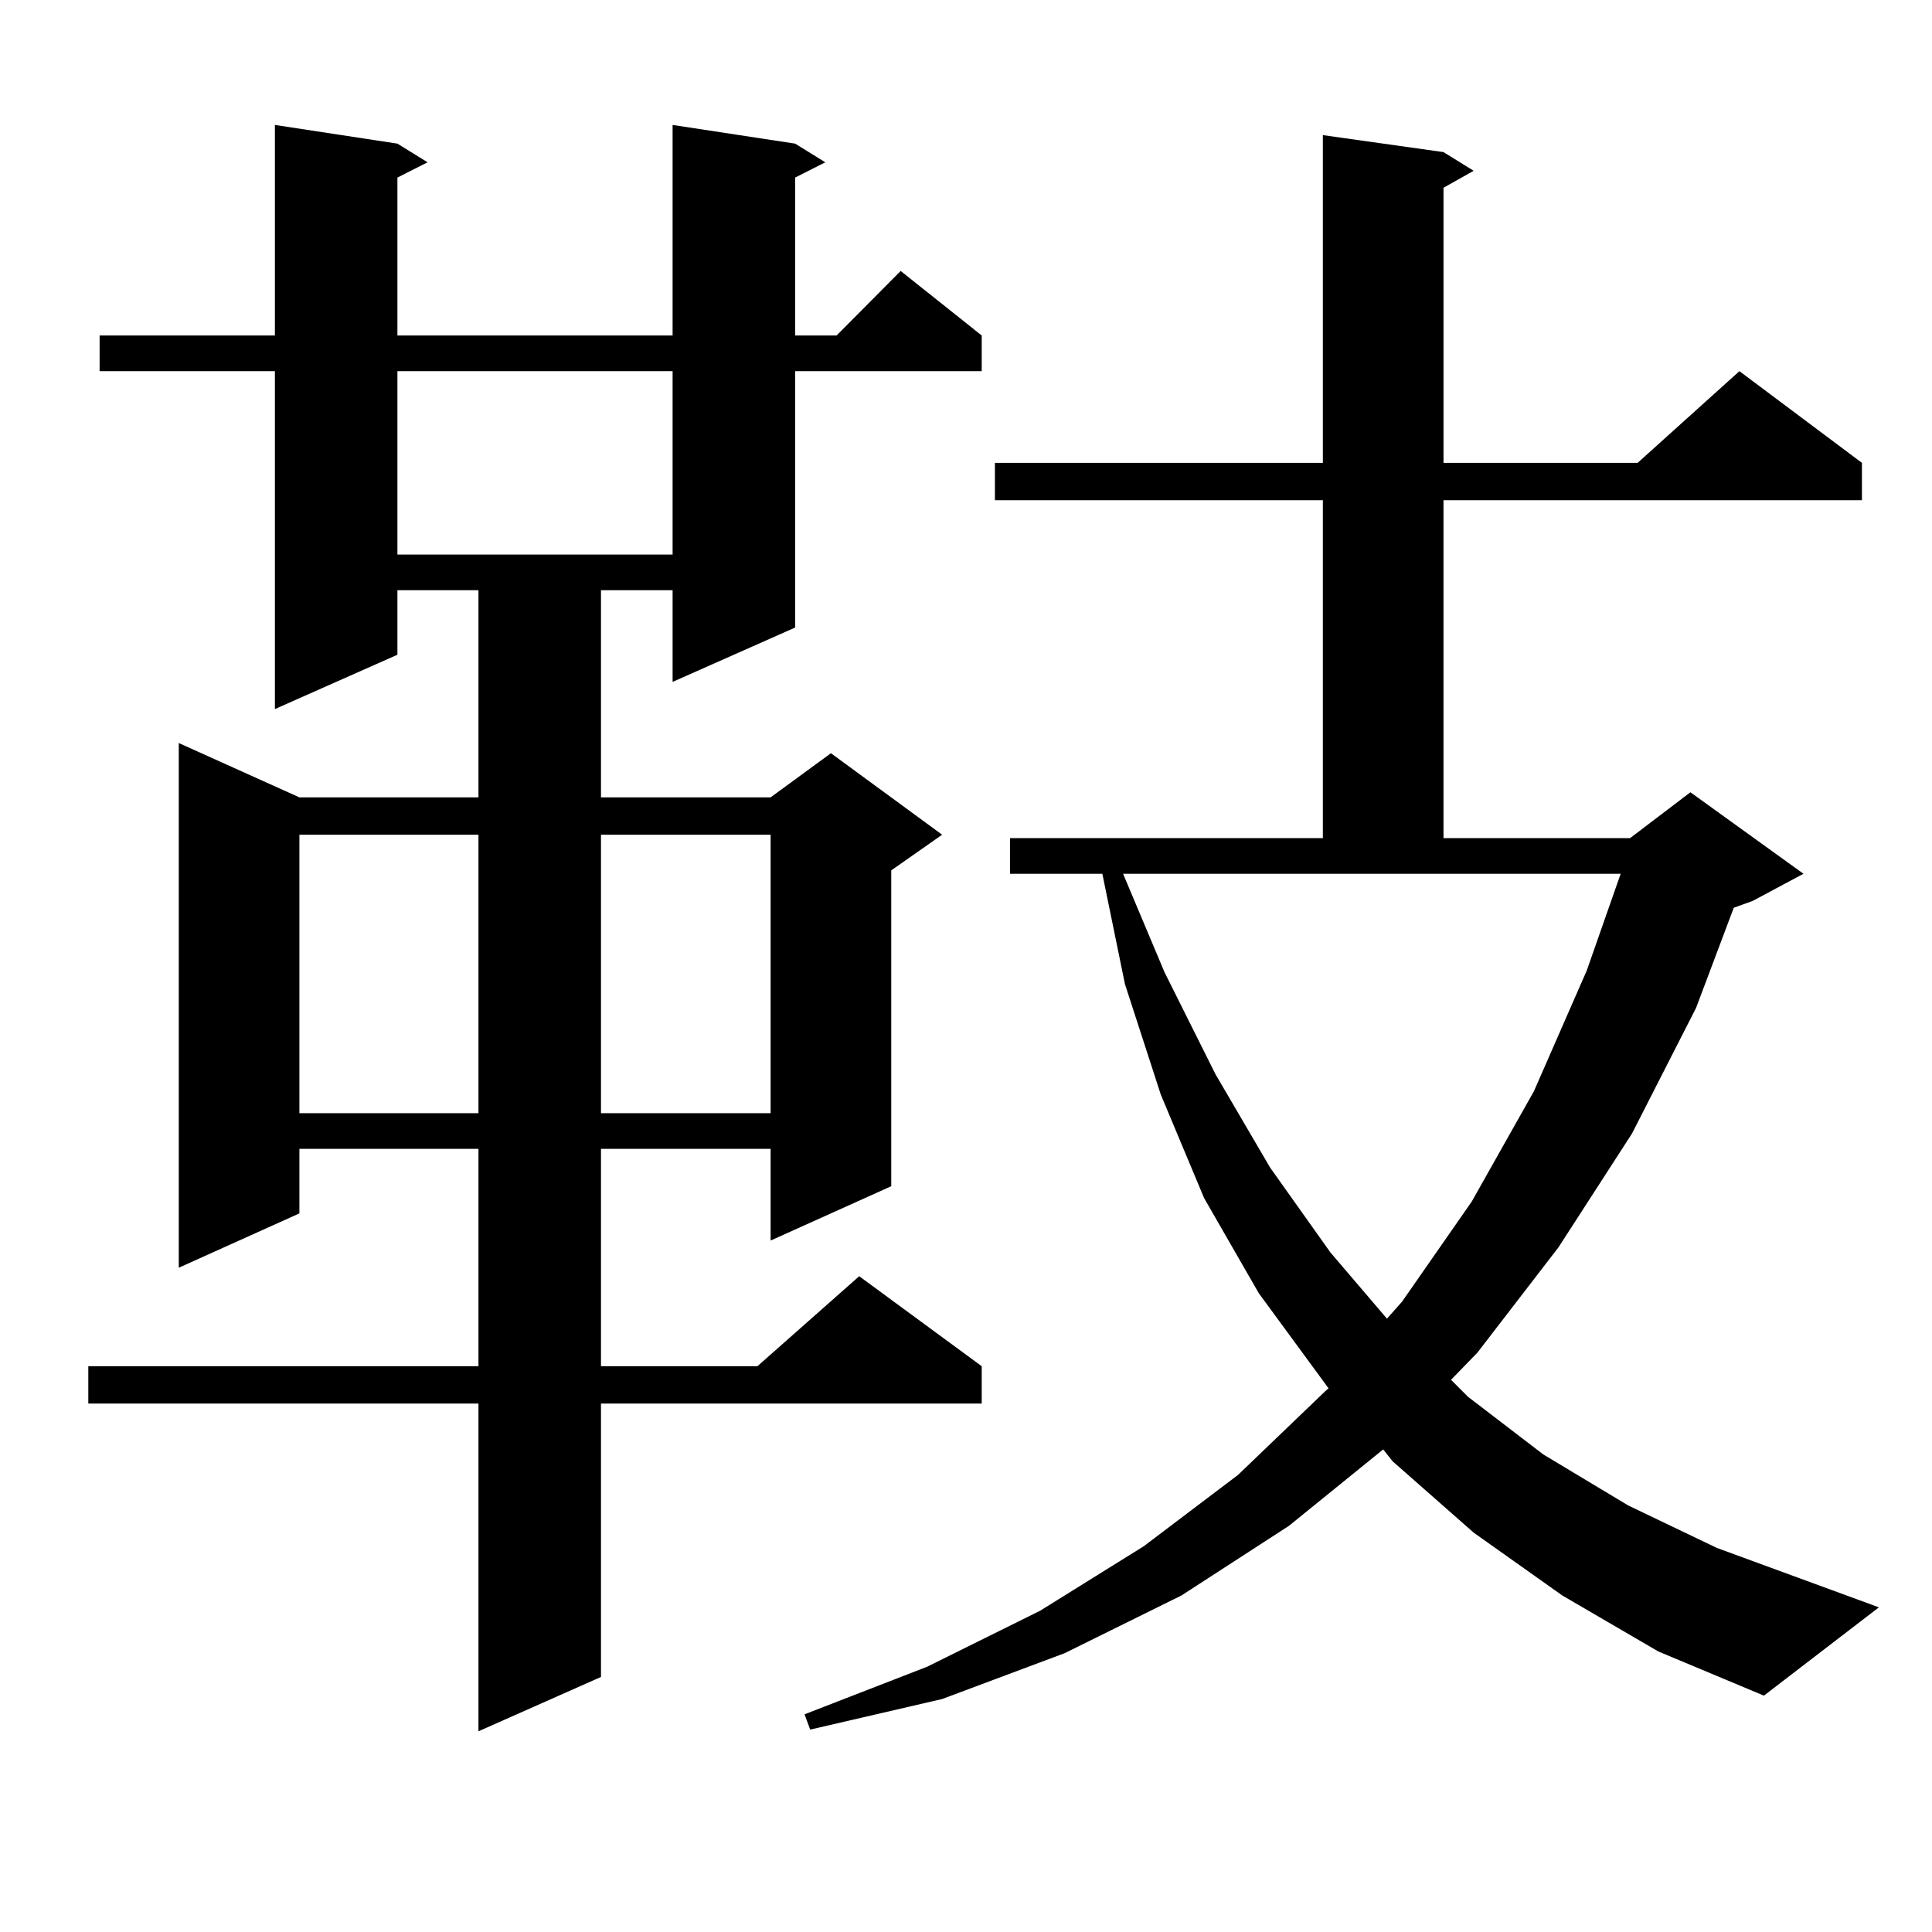
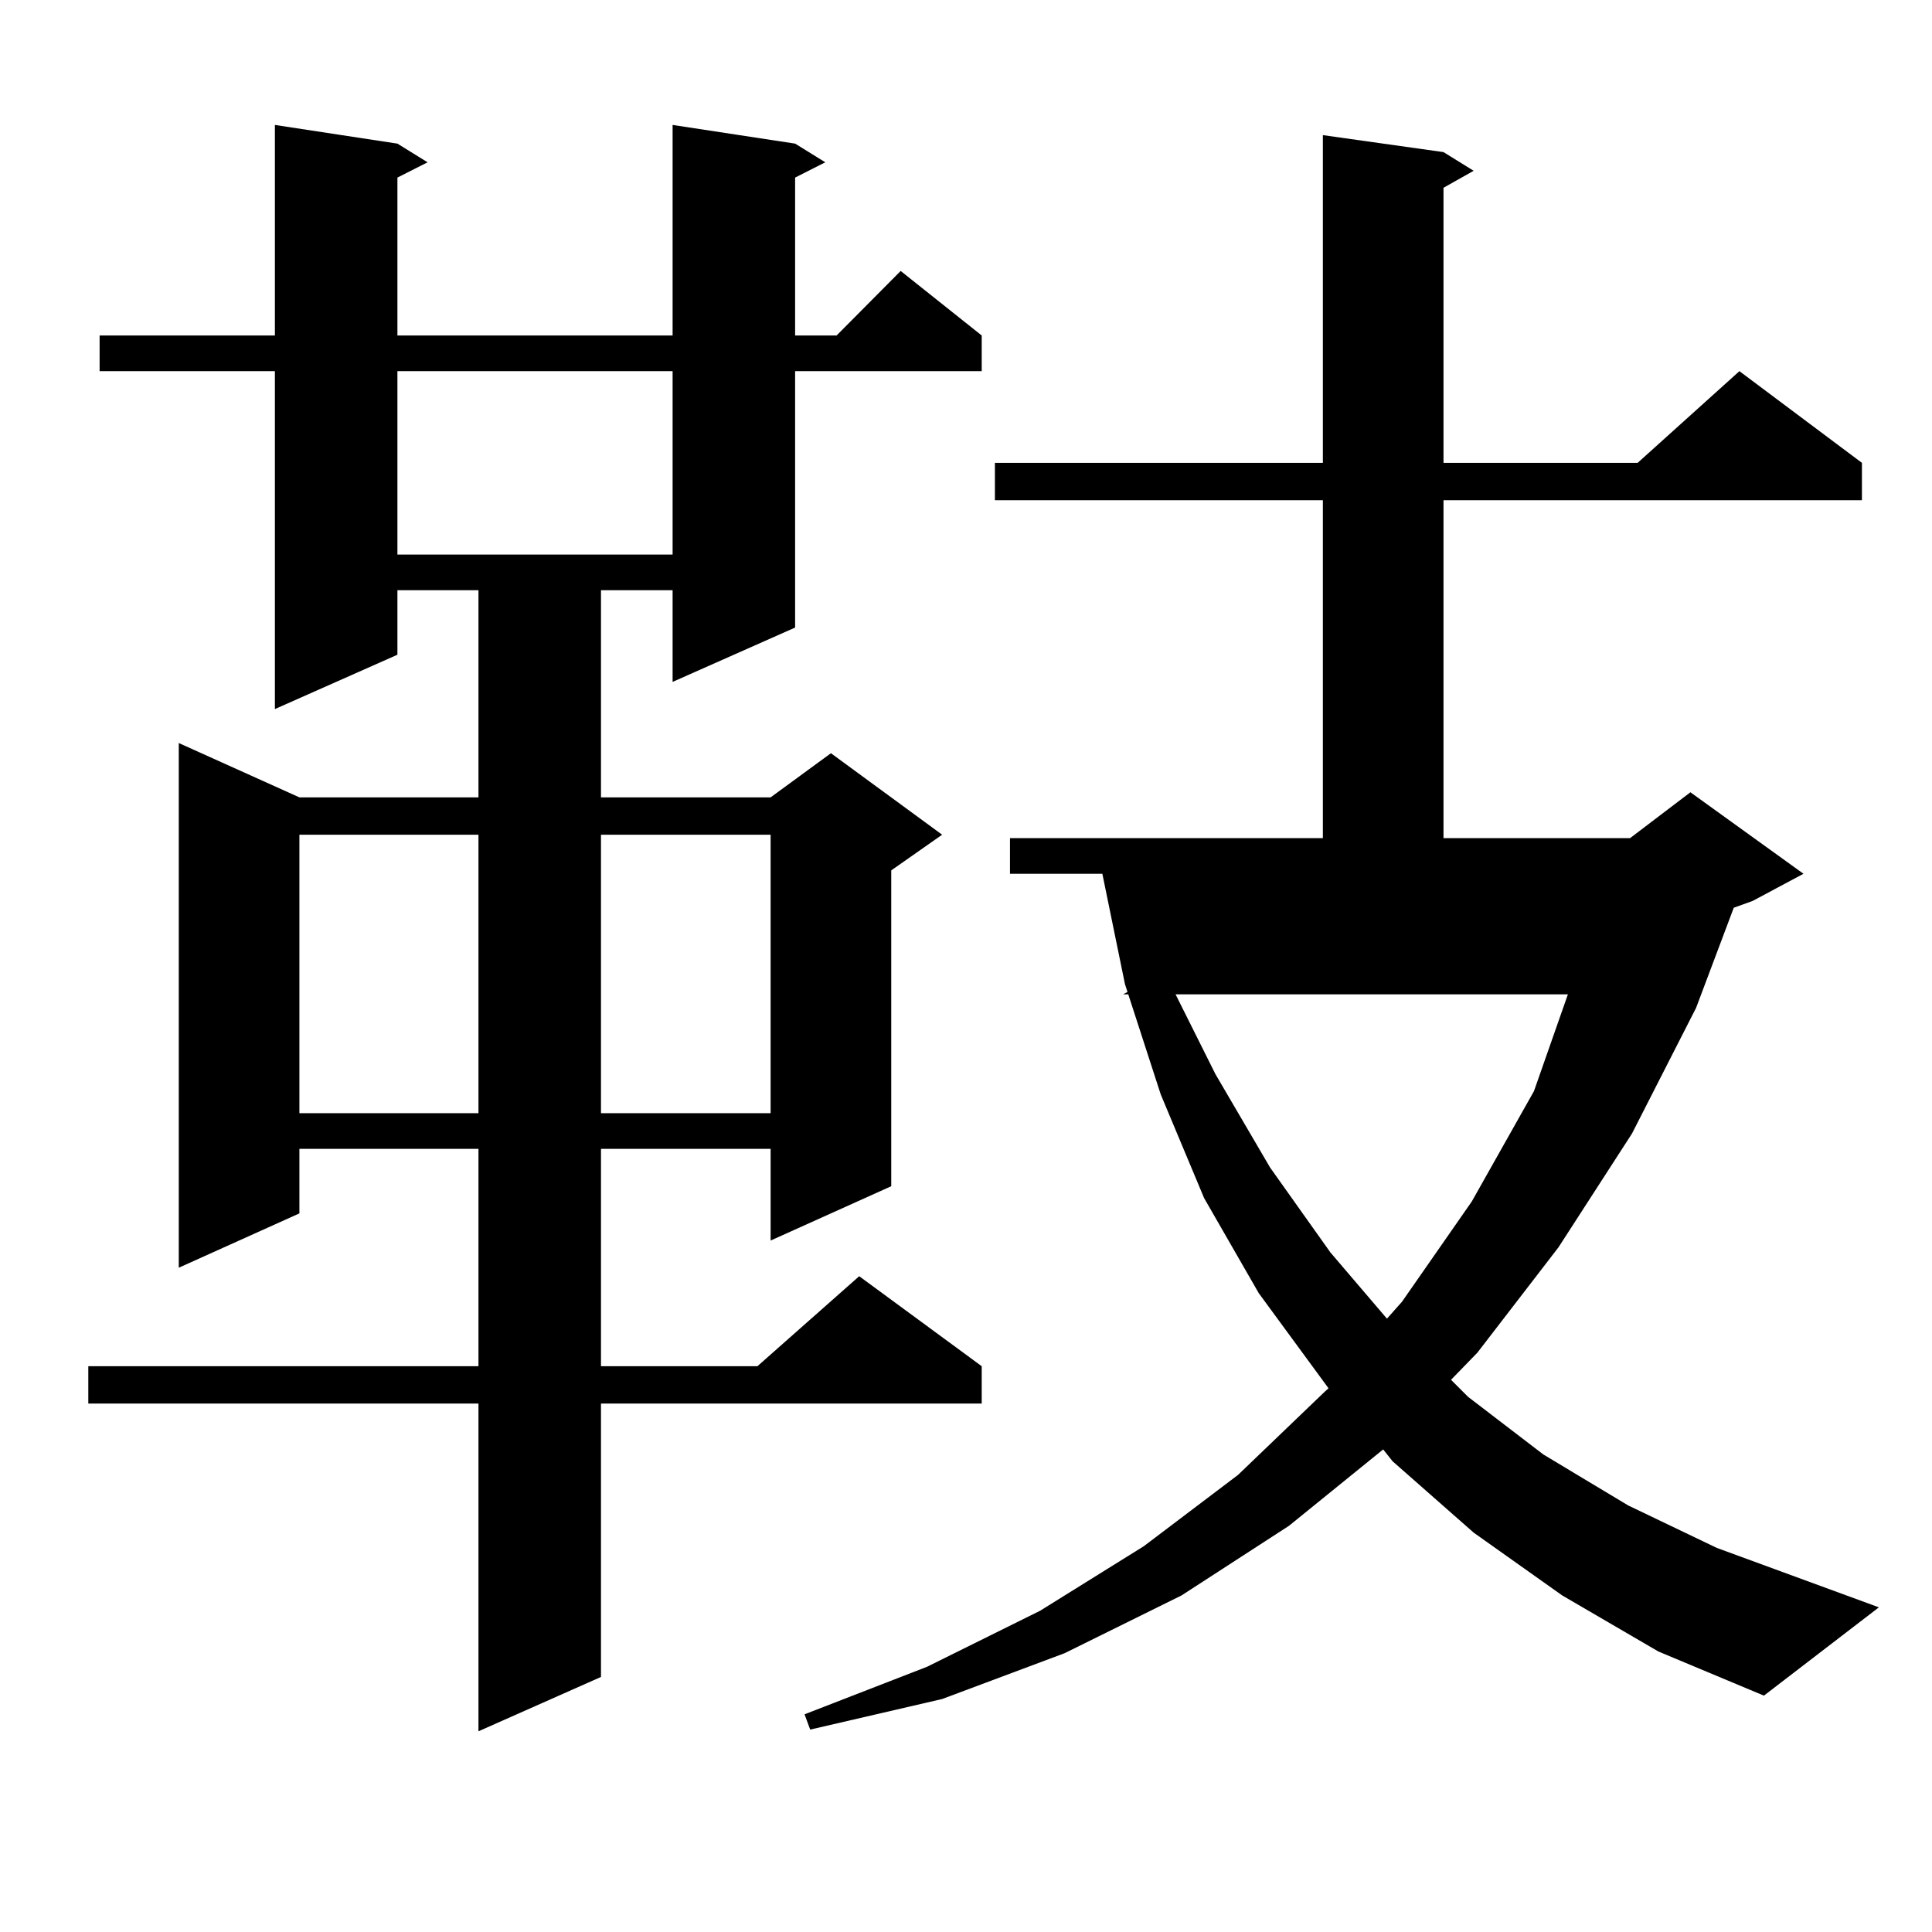
<svg xmlns="http://www.w3.org/2000/svg" version="1.1" id="图层_1" x="0px" y="0px" width="1000px" height="1000px" viewBox="0 0 1000 1000" enable-background="new 0 0 1000 1000" xml:space="preserve">
-   <path d="M411.551,74.336l15.609,9.668l-15.609,7.91v81.738h21.463l33.17-33.398l41.95,33.398v18.457h-96.583v132.715l-63.413,28.125  v-47.461h-37.072v107.227h87.803l31.219-22.852l57.56,42.188l-26.341,18.457v163.477l-62.438,28.125v-47.461h-87.803v112.5h80.974  l52.682-46.582l63.413,46.582v19.336H311.065v141.504l-63.413,28.125V726.484H45.706v-19.336h201.946v-112.5h-92.681v33.398  l-62.438,28.125V384.59l62.438,28.125h92.681V305.488h-41.95v33.398l-63.413,28.125V192.109H51.56v-18.457h90.729V64.668  l63.413,9.668l15.609,9.668l-15.609,7.91v81.738h142.436V64.668L411.551,74.336z M154.972,432.051v144.141h92.681V432.051H154.972z   M205.702,192.109v94.922h142.436v-94.922H205.702z M311.065,432.051v144.141h87.803V432.051H311.065z M808.614,825.801  l-45.853-32.52l-41.95-36.914l-4.878-6.152l-48.779,39.551l-55.608,36.035l-60.486,29.883l-63.413,23.73l-68.291,15.82l-2.927-7.91  l63.413-24.609l58.535-29.004l53.657-33.398l48.779-36.914l44.877-43.066l1.951-1.758l-36.097-49.219l-28.292-49.219l-22.438-53.613  l-18.536-57.129l-11.707-57.129h-47.804v-18.457h161.947V258.906H514.963V239.57h169.752V69.941l62.438,8.789l15.609,9.668  l-15.609,8.789V239.57h100.485l52.682-47.461l63.413,47.461v19.336h-216.58v174.902h96.583l31.219-23.73l58.535,42.188  l-26.341,14.063l-9.756,3.516l-19.512,51.855l-33.17,65.039l-38.048,58.887l-41.95,54.492l-13.658,14.063l8.78,8.789l39.023,29.883  l43.901,26.367l45.853,21.973l83.9,30.762l-59.511,45.703l-54.633-22.852L808.614,825.801z M602.766,503.242l26.341,52.734  l28.292,48.34l31.219,43.945l29.268,34.277l7.805-8.789l36.097-51.855l32.194-57.129l27.316-62.402l17.561-50.098H581.303  L602.766,503.242z" />
+   <path d="M411.551,74.336l15.609,9.668l-15.609,7.91v81.738h21.463l33.17-33.398l41.95,33.398v18.457h-96.583v132.715l-63.413,28.125  v-47.461h-37.072v107.227h87.803l31.219-22.852l57.56,42.188l-26.341,18.457v163.477l-62.438,28.125v-47.461h-87.803v112.5h80.974  l52.682-46.582l63.413,46.582v19.336H311.065v141.504l-63.413,28.125V726.484H45.706v-19.336h201.946v-112.5h-92.681v33.398  l-62.438,28.125V384.59l62.438,28.125h92.681V305.488h-41.95v33.398l-63.413,28.125V192.109H51.56v-18.457h90.729V64.668  l63.413,9.668l15.609,9.668l-15.609,7.91v81.738h142.436V64.668L411.551,74.336z M154.972,432.051v144.141h92.681V432.051H154.972z   M205.702,192.109v94.922h142.436v-94.922H205.702z M311.065,432.051v144.141h87.803V432.051H311.065z M808.614,825.801  l-45.853-32.52l-41.95-36.914l-4.878-6.152l-48.779,39.551l-55.608,36.035l-60.486,29.883l-63.413,23.73l-68.291,15.82l-2.927-7.91  l63.413-24.609l58.535-29.004l53.657-33.398l48.779-36.914l44.877-43.066l1.951-1.758l-36.097-49.219l-28.292-49.219l-22.438-53.613  l-18.536-57.129l-11.707-57.129h-47.804v-18.457h161.947V258.906H514.963V239.57h169.752V69.941l62.438,8.789l15.609,9.668  l-15.609,8.789V239.57h100.485l52.682-47.461l63.413,47.461v19.336h-216.58v174.902h96.583l31.219-23.73l58.535,42.188  l-26.341,14.063l-9.756,3.516l-19.512,51.855l-33.17,65.039l-38.048,58.887l-41.95,54.492l-13.658,14.063l8.78,8.789l39.023,29.883  l43.901,26.367l45.853,21.973l83.9,30.762l-59.511,45.703l-54.633-22.852L808.614,825.801z M602.766,503.242l26.341,52.734  l28.292,48.34l31.219,43.945l29.268,34.277l7.805-8.789l36.097-51.855l32.194-57.129l17.561-50.098H581.303  L602.766,503.242z" />
</svg>